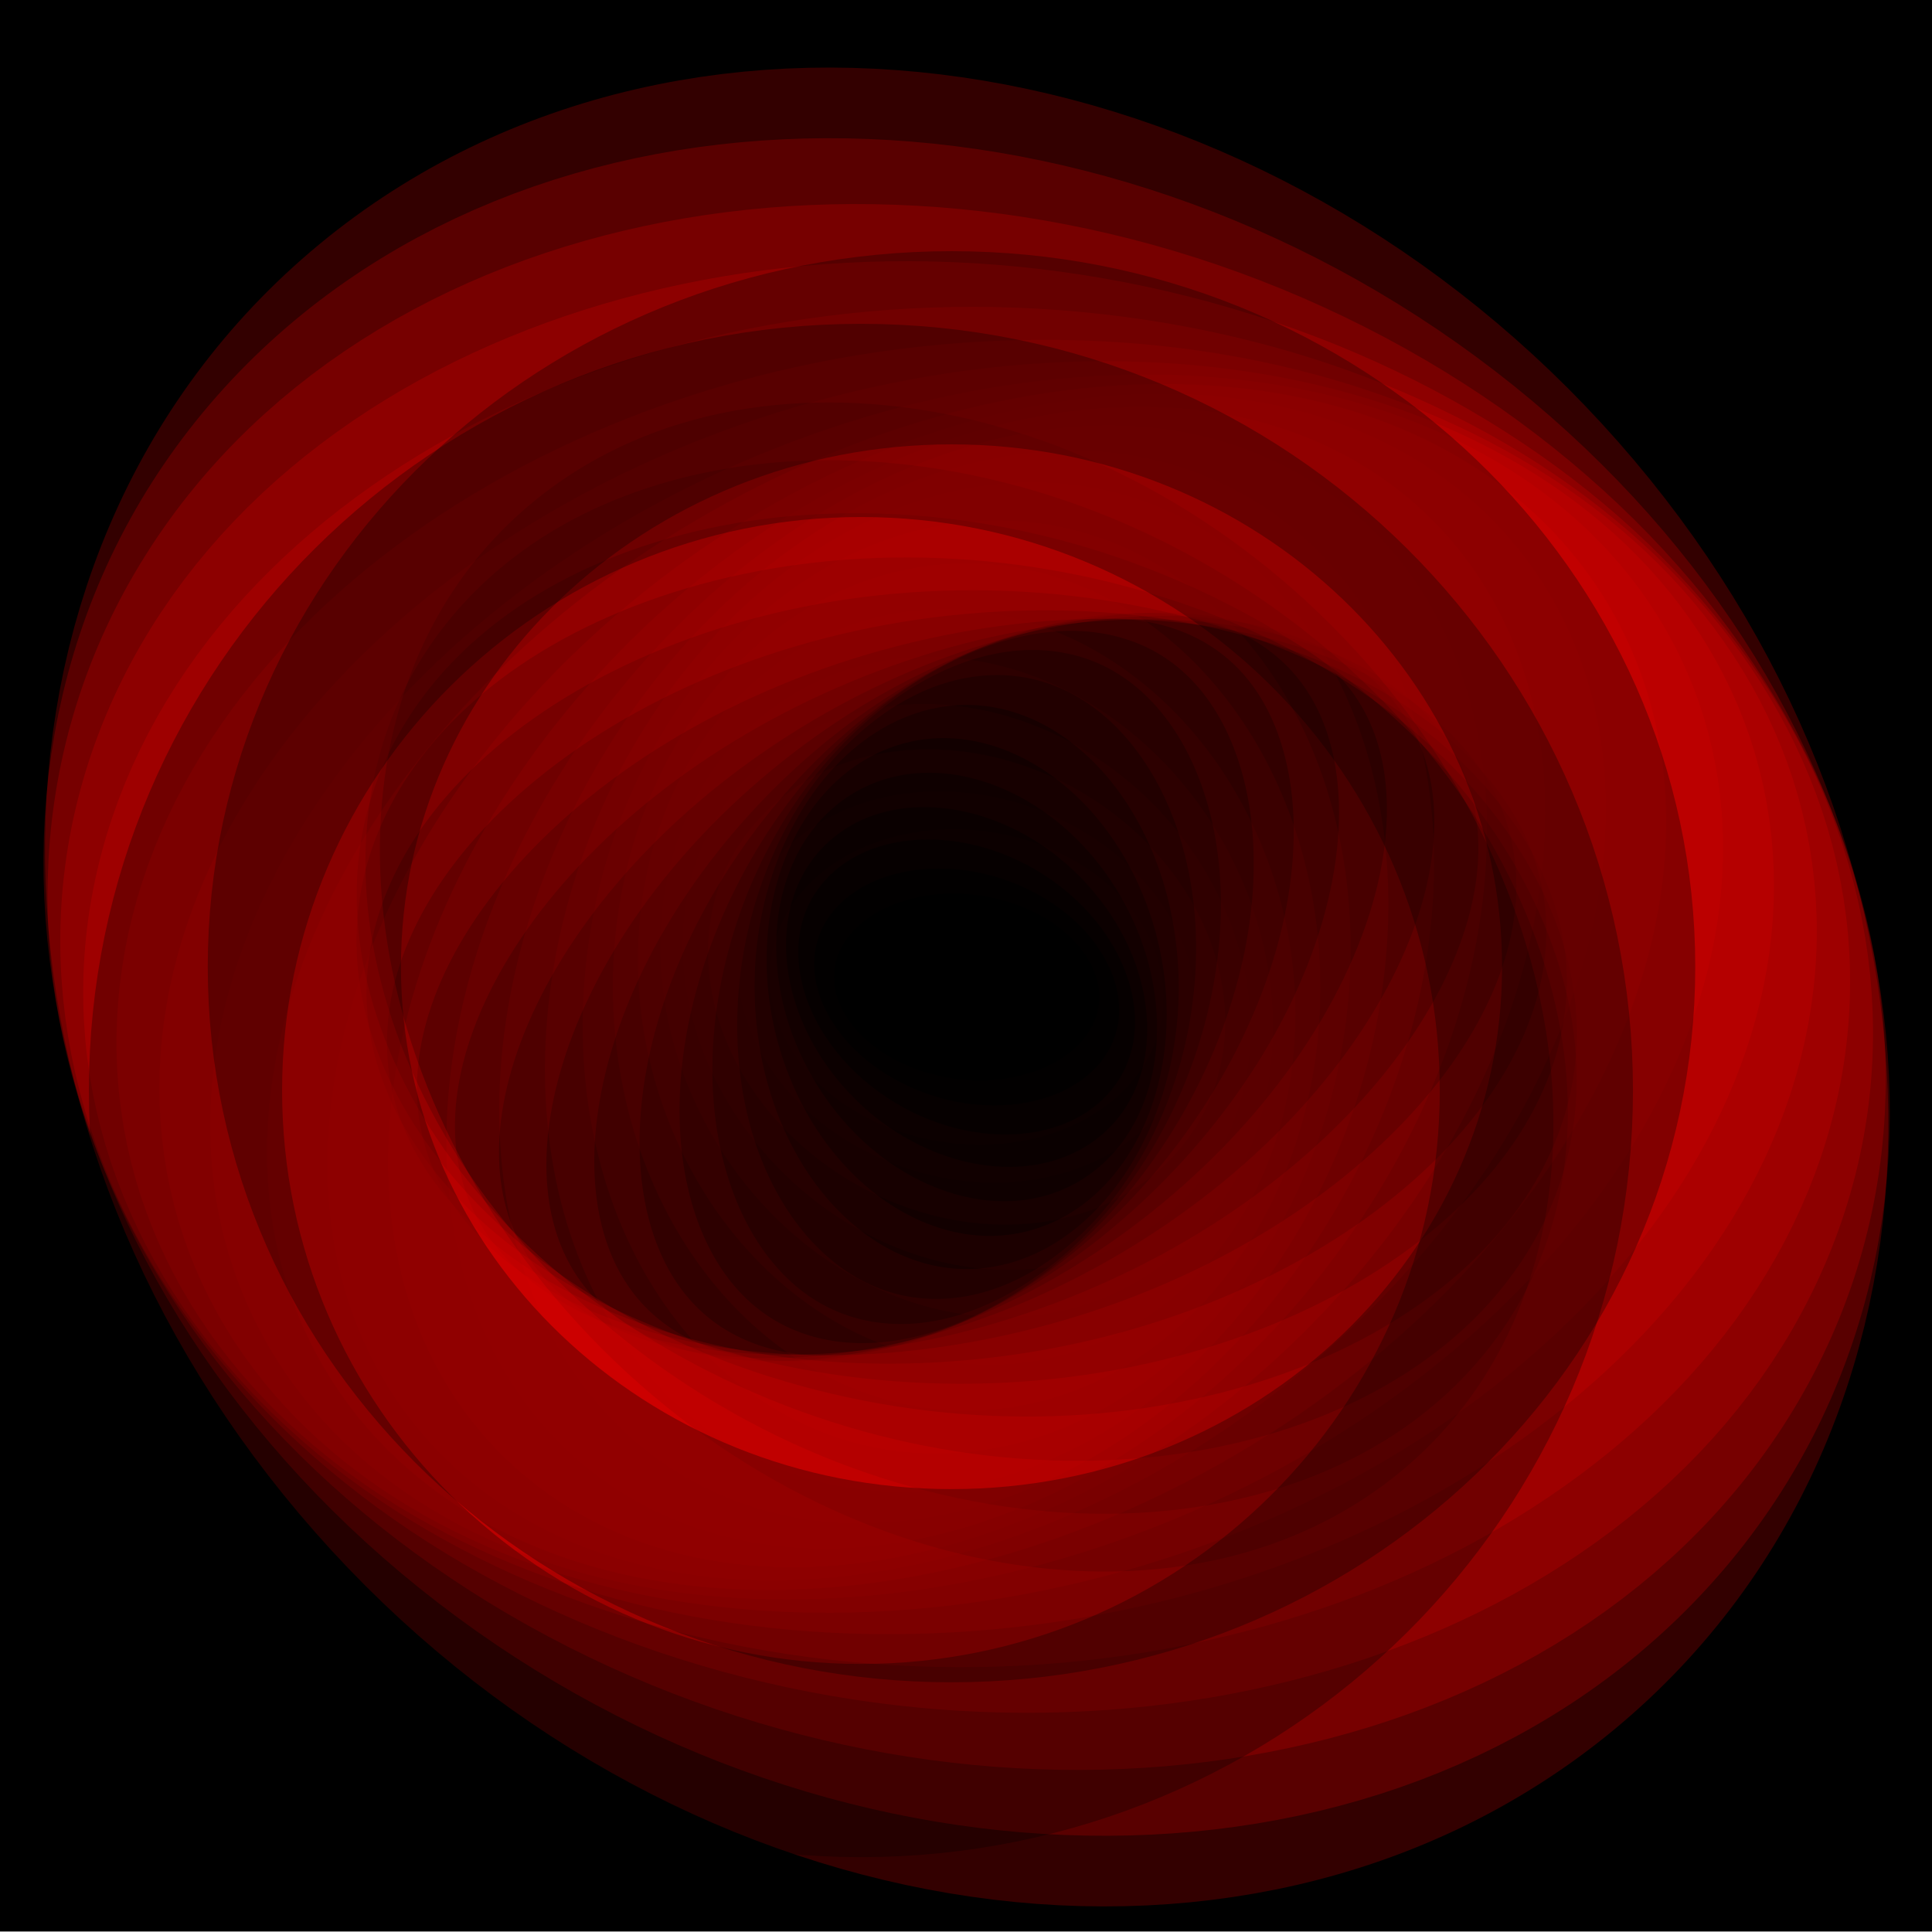
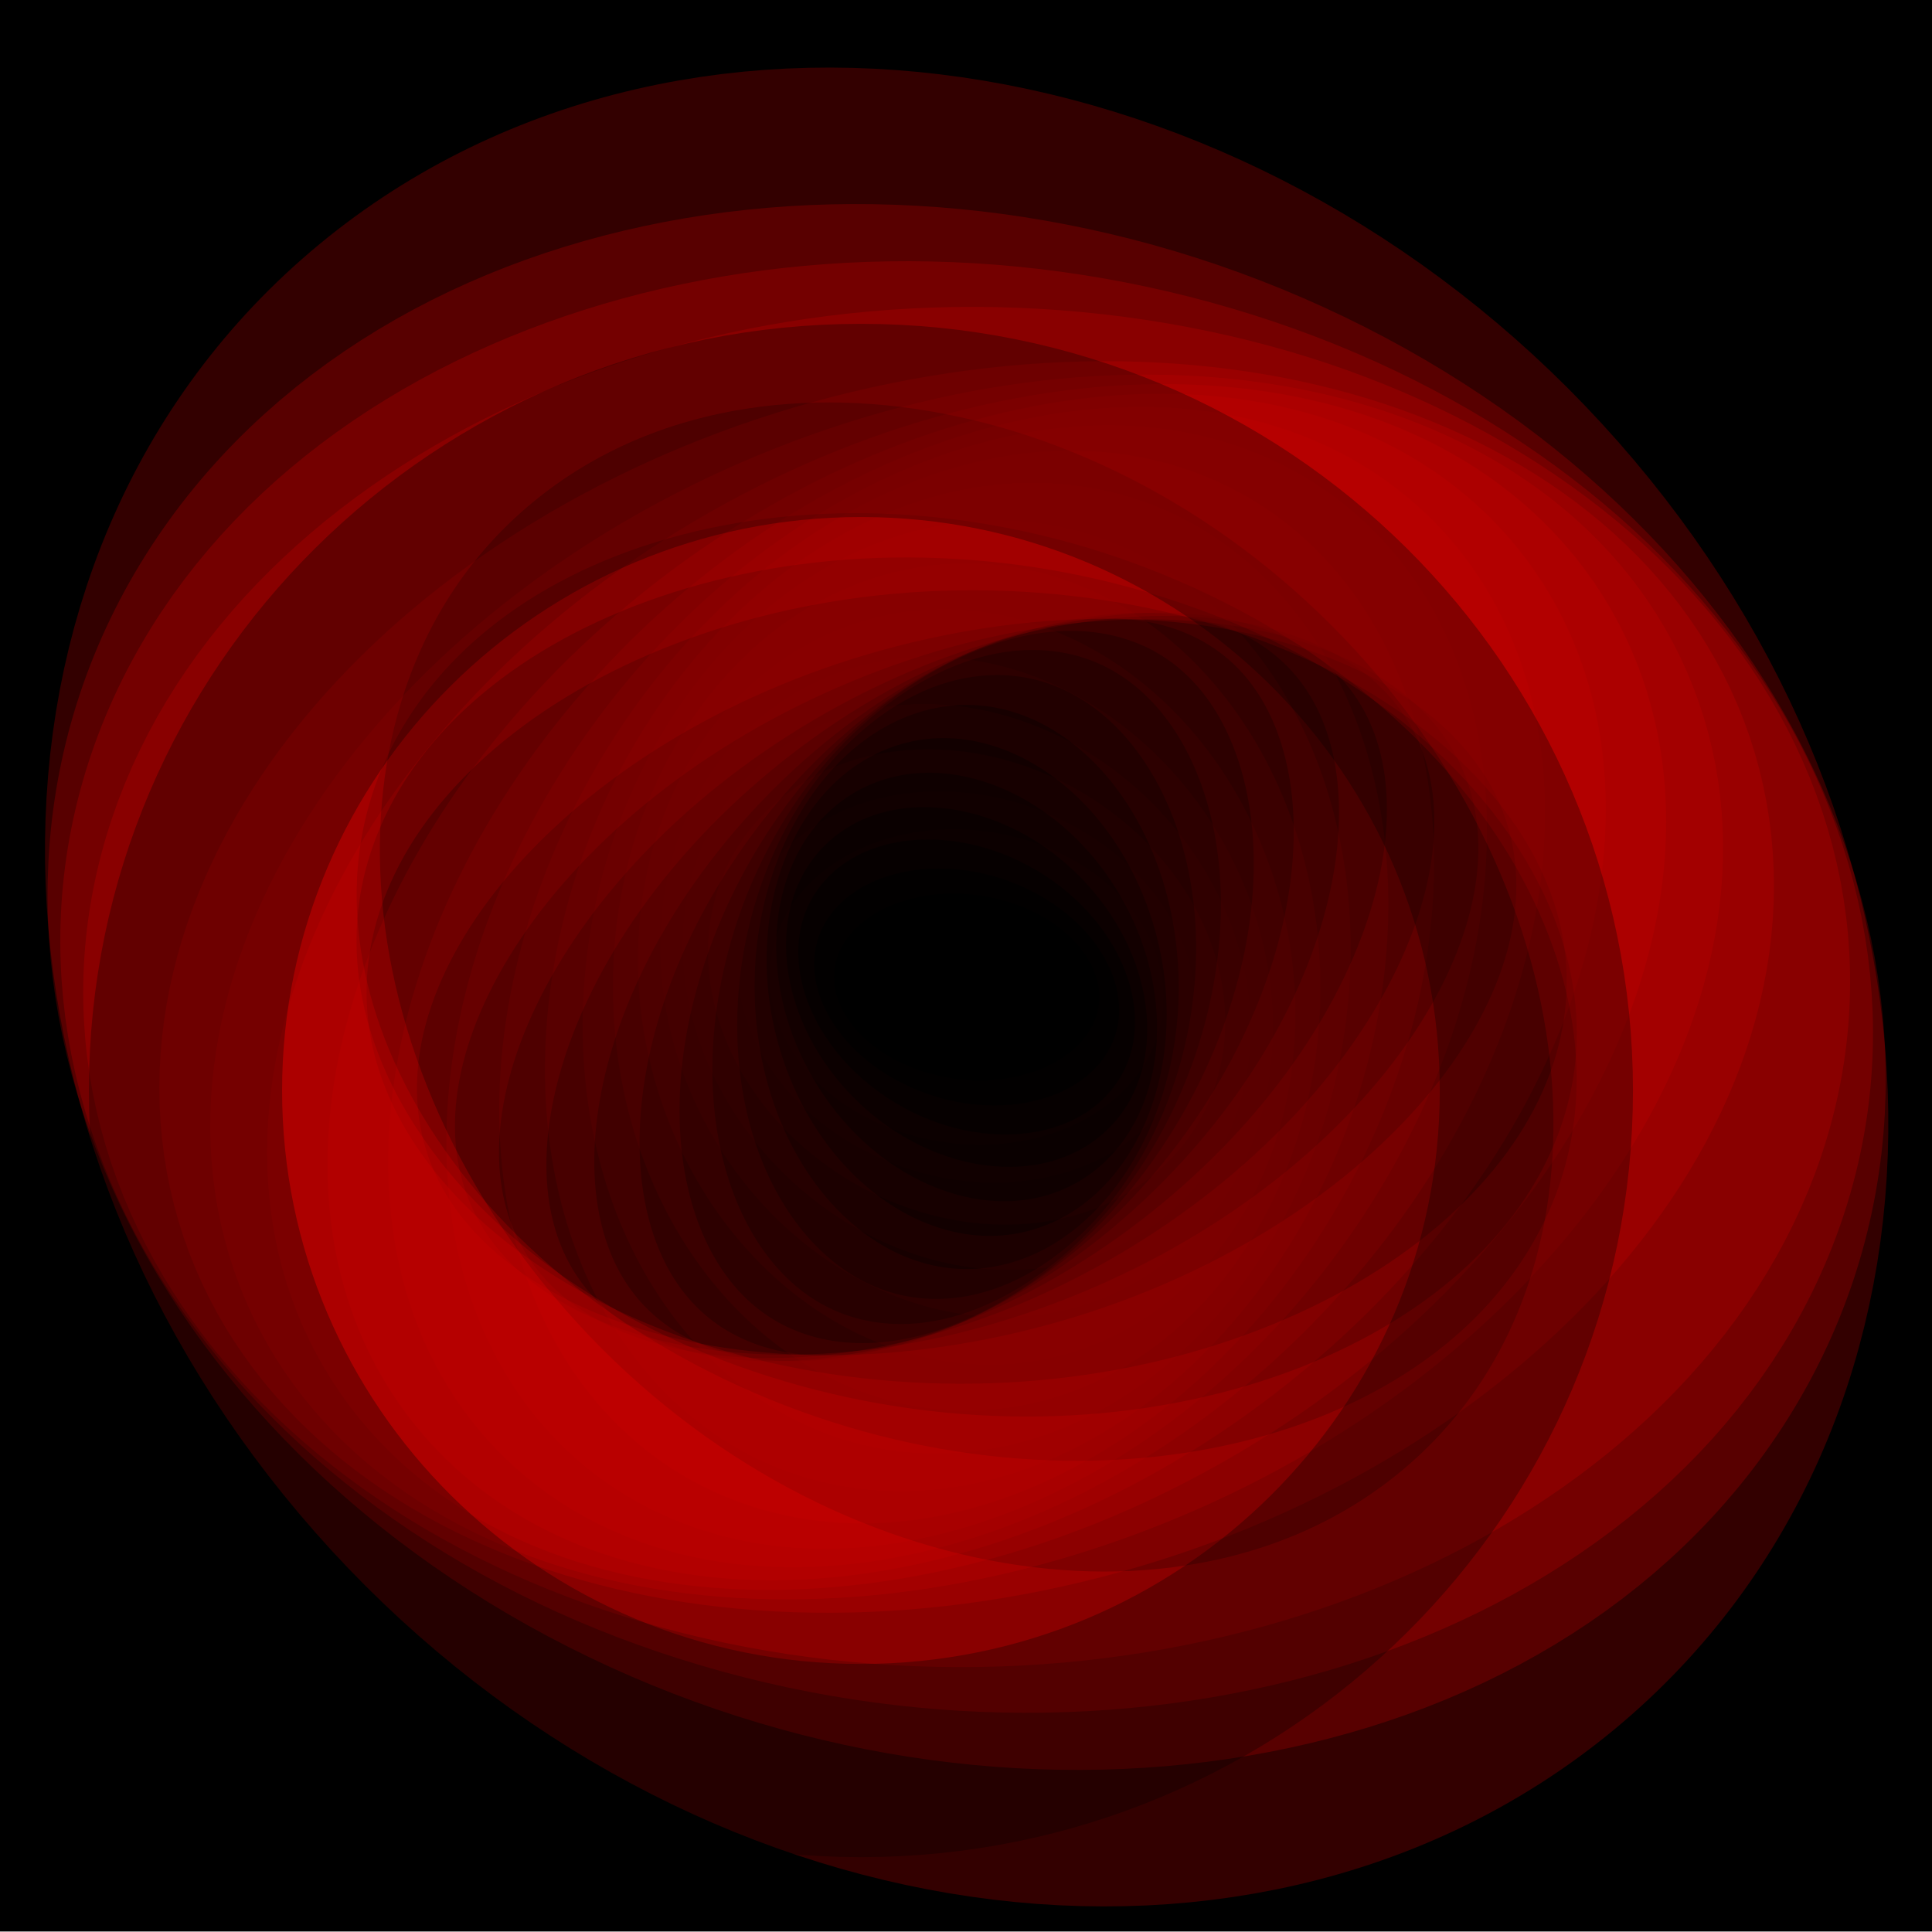
<svg xmlns="http://www.w3.org/2000/svg" xmlns:ns1="http://vectornator.io" height="100%" stroke-miterlimit="10" style="fill-rule:nonzero;clip-rule:evenodd;stroke-linecap:round;stroke-linejoin:round;" version="1.1" viewBox="0 0 3000 3000" width="100%" xml:space="preserve">
  <defs>
    <filter color-interpolation-filters="sRGB" filterUnits="userSpaceOnUse" height="2856.33" id="Filter" width="4168.42" x="-1356.25" y="6847.53">
      <feGaussianBlur in="SourceGraphic" result="Blur" stdDeviation="39.759" />
    </filter>
    <filter color-interpolation-filters="sRGB" filterUnits="userSpaceOnUse" height="2472.25" id="Filter_2" width="2559.79" x="197.603" y="265.012">
      <feGaussianBlur in="SourceGraphic" result="Blur" stdDeviation="50" />
    </filter>
    <filter color-interpolation-filters="sRGB" filterUnits="userSpaceOnUse" height="2630.94" id="Filter_3" width="2647.63" x="13.034" y="377.842">
      <feGaussianBlur in="SourceGraphic" result="Blur" stdDeviation="50" />
    </filter>
  </defs>
  <clipPath id="ArtboardFrame">
    <rect height="3000" width="3000" x="0" y="0" />
  </clipPath>
  <g clip-path="url(#ArtboardFrame)" id="Untitled" ns1:layerName="Untitled">
    <path d="M-25.603-44.95L3030.81-44.95L3030.81-44.95L3030.81 2999.24L3030.81 2999.24L-25.603 2999.24L-25.603 2999.24L-25.603-44.95L-25.603-44.95Z" fill="#000000" fill-rule="nonzero" opacity="1" stroke="none" />
    <path d="M-1256.86 6946.93L2712.77 6946.93L2712.77 9604.46L-1256.86 9604.46L-1256.86 6946.93Z" fill="#000000" fill-rule="nonzero" filter="url(#Filter)" opacity="0.339" stroke="none" ns1:blur="79.5172" />
    <g opacity="1">
      <g opacity="1">
-         <path d="M1707.62 1555.95C1688.85 1638.9 1581.13 1695.69 1467.02 1682.79C1352.92 1669.9 1275.63 1592.2 1294.4 1509.25C1313.17 1426.31 1420.89 1369.52 1534.99 1382.42C1649.1 1395.31 1726.39 1473.01 1707.62 1555.95Z" fill="none" opacity="1" stroke="#000000" stroke-linecap="butt" stroke-linejoin="miter" stroke-opacity="0.2" stroke-width="80" />
+         <path d="M1707.62 1555.95C1688.85 1638.9 1581.13 1695.69 1467.02 1682.79C1352.92 1669.9 1275.63 1592.2 1294.4 1509.25C1649.1 1395.31 1726.39 1473.01 1707.62 1555.95Z" fill="none" opacity="1" stroke="#000000" stroke-linecap="butt" stroke-linejoin="miter" stroke-opacity="0.2" stroke-width="80" />
        <path d="M1745.52 1604.81C1703.83 1704.82 1560.57 1753.57 1425.54 1713.68C1290.5 1673.8 1214.82 1560.4 1256.5 1460.39C1298.19 1360.38 1441.44 1311.64 1576.48 1351.52C1711.52 1391.4 1787.2 1504.81 1745.52 1604.81Z" fill="none" opacity="1" stroke="#0c0000" stroke-linecap="butt" stroke-linejoin="miter" stroke-opacity="0.2" stroke-width="100" />
        <path d="M1768.99 1668.25C1698.63 1780.21 1521.61 1810.23 1373.61 1735.31C1225.61 1660.4 1162.67 1508.91 1233.03 1396.96C1303.39 1285 1480.41 1254.98 1628.41 1329.89C1776.41 1404.81 1839.35 1556.3 1768.99 1668.25Z" fill="none" opacity="1" stroke="#170000" stroke-linecap="butt" stroke-linejoin="miter" stroke-opacity="0.2" stroke-width="120" />
        <path d="M1774.49 1743.21C1671.16 1860.46 1464.95 1861.21 1313.91 1744.9C1162.87 1628.58 1124.2 1439.24 1227.53 1322C1330.86 1204.75 1537.07 1204 1688.11 1320.31C1839.14 1436.63 1877.82 1625.97 1774.49 1743.21Z" fill="none" opacity="1" stroke="#230000" stroke-linecap="butt" stroke-linejoin="miter" stroke-opacity="0.2" stroke-width="140" />
        <path d="M1759.3 1825.82C1620.53 1940.46 1392.38 1902.13 1249.73 1740.19C1107.08 1578.25 1103.94 1354.04 1242.72 1239.39C1381.49 1124.75 1609.64 1163.08 1752.29 1325.02C1894.94 1486.95 1898.08 1711.17 1759.3 1825.82Z" fill="none" opacity="1" stroke="#2e0000" stroke-linecap="butt" stroke-linejoin="miter" stroke-opacity="0.2" stroke-width="160" />
        <path d="M1721.72 1911.53C1547.07 2014.82 1306.67 1928.9 1184.77 1719.63C1062.87 1510.36 1105.64 1256.97 1280.29 1153.68C1454.95 1050.39 1695.35 1136.3 1817.25 1345.58C1939.15 1554.85 1896.38 1808.23 1721.72 1911.53Z" fill="none" opacity="1" stroke="#3a0000" stroke-linecap="butt" stroke-linejoin="miter" stroke-opacity="0.2" stroke-width="180" />
        <path d="M1661.17 1995.35C1452.42 2078.09 1211.48 1937.99 1123.03 1682.42C1034.58 1426.86 1132.1 1152.6 1340.85 1069.86C1549.6 987.12 1790.53 1127.22 1878.99 1382.79C1967.44 1638.35 1869.92 1912.6 1661.17 1995.35Z" fill="none" opacity="1" stroke="#460000" stroke-linecap="butt" stroke-linejoin="miter" stroke-opacity="0.2" stroke-width="200" />
        <path d="M1578.24 2072.04C1339.43 2125.06 1111.26 1926.53 1068.61 1628.61C1025.95 1330.68 1184.97 1046.19 1423.78 993.165C1662.59 940.144 1890.76 1138.68 1933.41 1436.6C1976.07 1734.52 1817.05 2019.02 1578.24 2072.04Z" fill="none" opacity="1" stroke="#510000" stroke-linecap="butt" stroke-linejoin="miter" stroke-opacity="0.2" stroke-width="220" />
        <path d="M1474.77 2136.39C1212.15 2151.03 1011 1892.57 1025.49 1559.1C1039.98 1225.64 1264.63 943.452 1527.25 928.817C1789.87 914.182 1991.02 1172.64 1976.53 1506.11C1962.04 1839.57 1737.39 2121.76 1474.77 2136.39Z" fill="none" opacity="1" stroke="#5d0000" stroke-linecap="butt" stroke-linejoin="miter" stroke-opacity="0.2" stroke-width="240" />
        <path d="M1353.74 2183.42C1075.6 2151.98 916.057 1835.12 997.392 1475.69C1078.73 1116.25 1370.14 850.358 1648.28 881.792C1926.42 913.226 2085.96 1230.09 2004.63 1589.52C1923.29 1948.95 1631.88 2214.85 1353.74 2183.42Z" fill="none" opacity="1" stroke="#680000" stroke-linecap="butt" stroke-linejoin="miter" stroke-opacity="0.2" stroke-width="260" />
        <path d="M1219.25 2208.64C935.671 2124.89 831.935 1754.32 987.547 1380.96C1143.16 1007.6 1499.19 772.819 1782.77 856.569C2066.35 940.319 2170.08 1310.88 2014.47 1684.25C1858.86 2057.61 1502.83 2292.39 1219.25 2208.64Z" fill="none" opacity="1" stroke="#740000" stroke-linecap="butt" stroke-linejoin="miter" stroke-opacity="0.2" stroke-width="280" />
        <path d="M1076.34 2208.3C798.832 2067.84 764.004 1651.44 998.546 1278.26C1233.09 905.085 1648.18 716.435 1925.68 856.903C2203.19 997.371 2238.01 1413.76 2003.47 1786.94C1768.93 2160.12 1353.84 2348.77 1076.34 2208.3Z" fill="none" opacity="1" stroke="#800000" stroke-linecap="butt" stroke-linejoin="miter" stroke-opacity="0.2" stroke-width="300" />
        <path d="M930.814 2179.59C671.889 1980.19 717.275 1528.88 1032.19 1171.56C1347.1 814.243 1812.28 686.222 2071.21 885.619C2330.13 1085.02 2284.74 1536.33 1969.83 1893.65C1654.92 2250.97 1189.74 2378.99 930.814 2179.59Z" fill="none" opacity="1" stroke="#8b0000" stroke-linecap="butt" stroke-linejoin="miter" stroke-opacity="0.2" stroke-width="320" />
        <path d="M789.049 2120.76C561.697 1862.68 696.148 1390.13 1089.35 1065.3C1482.56 740.466 1985.62 686.357 2212.97 944.443C2440.32 1202.53 2305.87 1675.08 1912.67 1999.91C1519.46 2324.74 1016.4 2378.85 789.049 2120.76Z" fill="none" opacity="1" stroke="#970000" stroke-linecap="butt" stroke-linejoin="miter" stroke-opacity="0.2" stroke-width="340" />
        <path d="M657.704 2031.34C474.858 1717.43 704.192 1239.67 1169.94 964.221C1635.68 688.776 2161.47 719.957 2344.32 1033.87C2527.16 1347.78 2297.83 1825.54 1832.08 2100.99C1366.34 2376.43 840.55 2345.25 657.704 2031.34Z" fill="none" opacity="1" stroke="#a20000" stroke-linecap="butt" stroke-linejoin="miter" stroke-opacity="0.2" stroke-width="360" />
        <path d="M543.465 1912.14C417.419 1547.96 743.947 1082.81 1272.78 873.197C1801.62 663.584 2332.51 788.885 2458.55 1153.07C2584.6 1517.25 2258.07 1982.4 1729.24 2192.01C1200.4 2401.62 669.511 2276.32 543.465 1912.14Z" fill="none" opacity="1" stroke="#ae0000" stroke-linecap="butt" stroke-linejoin="miter" stroke-opacity="0.2" stroke-width="380" />
        <path d="M452.758 1765.34C394.593 1359.08 816.759 925.541 1395.69 797.005C1974.63 668.469 2491.1 893.608 2549.26 1299.87C2607.43 1706.13 2185.26 2139.67 1606.33 2268.2C1027.39 2396.74 510.924 2171.6 452.758 1765.34Z" fill="none" opacity="1" stroke="#b90000" stroke-linecap="butt" stroke-linejoin="miter" stroke-opacity="0.2" stroke-width="400" />
-         <path d="M391.464 1594.43C410.486 1156.76 922.667 774.281 1535.45 740.133C2148.24 705.985 2629.58 1033.1 2610.56 1470.77C2591.53 1908.44 2079.35 2290.93 1466.57 2325.07C853.782 2359.22 372.442 2032.1 391.464 1594.43Z" fill="none" opacity="1" stroke="#c50000" stroke-linecap="butt" stroke-linejoin="miter" stroke-opacity="0.2" stroke-width="420" />
        <path d="M364.642 1404.18C467.874 947.972 1060.33 635.644 1687.93 706.573C2315.53 777.502 2740.61 1204.83 2637.38 1661.03C2534.14 2117.24 1941.69 2429.56 1314.09 2358.63C686.492 2287.71 261.409 1860.38 364.642 1404.18Z" fill="none" opacity="1" stroke="#d10000" stroke-linecap="butt" stroke-linejoin="miter" stroke-opacity="0.2" stroke-width="440" />
        <path d="M376.282 1200.43C568.019 740.396 1227.01 516.179 1848.18 699.632C2469.35 883.085 2817.47 1404.74 2625.74 1864.77C2434 2324.81 1775.01 2549.03 1153.84 2365.58C532.67 2182.12 184.546 1660.47 376.282 1200.43Z" fill="none" opacity="1" stroke="#dc0000" stroke-linecap="butt" stroke-linejoin="miter" stroke-opacity="0.2" stroke-width="460" />
        <path d="M429.086 990.013C710.536 542.198 1418.61 422.098 2010.62 721.763C2602.63 1021.43 2854.38 1627.38 2572.93 2075.19C2291.48 2523.01 1583.41 2643.11 991.4 2343.45C399.394 2043.78 147.637 1437.83 429.086 990.013Z" fill="none" opacity="1" stroke="#e80000" stroke-linecap="butt" stroke-linejoin="miter" stroke-opacity="0.2" stroke-width="480" />
-         <path d="M524.293 780.434C893.328 361.7 1629.78 359.007 2169.21 774.419C2708.63 1189.83 2846.76 1866.04 2477.73 2284.77C2108.69 2703.51 1372.24 2706.2 832.811 2290.79C293.386 1875.38 155.257 1199.17 524.293 780.434Z" fill="none" opacity="1" stroke="#f30000" stroke-linecap="butt" stroke-linejoin="miter" stroke-opacity="0.2" stroke-width="500" />
        <path d="M661.553 579.667C1112.58 207.065 1854.05 331.656 2317.67 857.949C2781.29 1384.24 2791.5 2112.94 2340.47 2485.54C1889.44 2858.14 1147.97 2733.55 684.349 2207.26C220.73 1680.97 210.524 952.269 661.553 579.667Z" fill="none" opacity="1" stroke="#ff0000" stroke-linecap="butt" stroke-linejoin="miter" stroke-opacity="0.2" stroke-width="520" />
      </g>
-       <path d="M472.603 1501.14C472.603 970.322 922.509 540.012 1477.5 540.012C2032.49 540.012 2482.39 970.322 2482.39 1501.14C2482.39 2031.95 2032.49 2462.26 1477.5 2462.26C922.509 2462.26 472.603 2031.95 472.603 1501.14Z" fill="none" filter="url(#Filter_2)" opacity="1" stroke="#000000" stroke-linecap="butt" stroke-linejoin="miter" stroke-opacity="0.285" stroke-width="300" ns1:blur="100" />
      <path d="M288.034 1693.31C288.034 1118.68 757.604 652.842 1336.85 652.842C1916.09 652.842 2385.66 1118.68 2385.66 1693.31C2385.66 2267.95 1916.09 2733.78 1336.85 2733.78C757.604 2733.78 288.034 2267.95 288.034 1693.31Z" fill="none" filter="url(#Filter_3)" opacity="1" stroke="#000000" stroke-linecap="butt" stroke-linejoin="miter" stroke-opacity="0.285" stroke-width="300" ns1:blur="100" />
    </g>
  </g>
</svg>